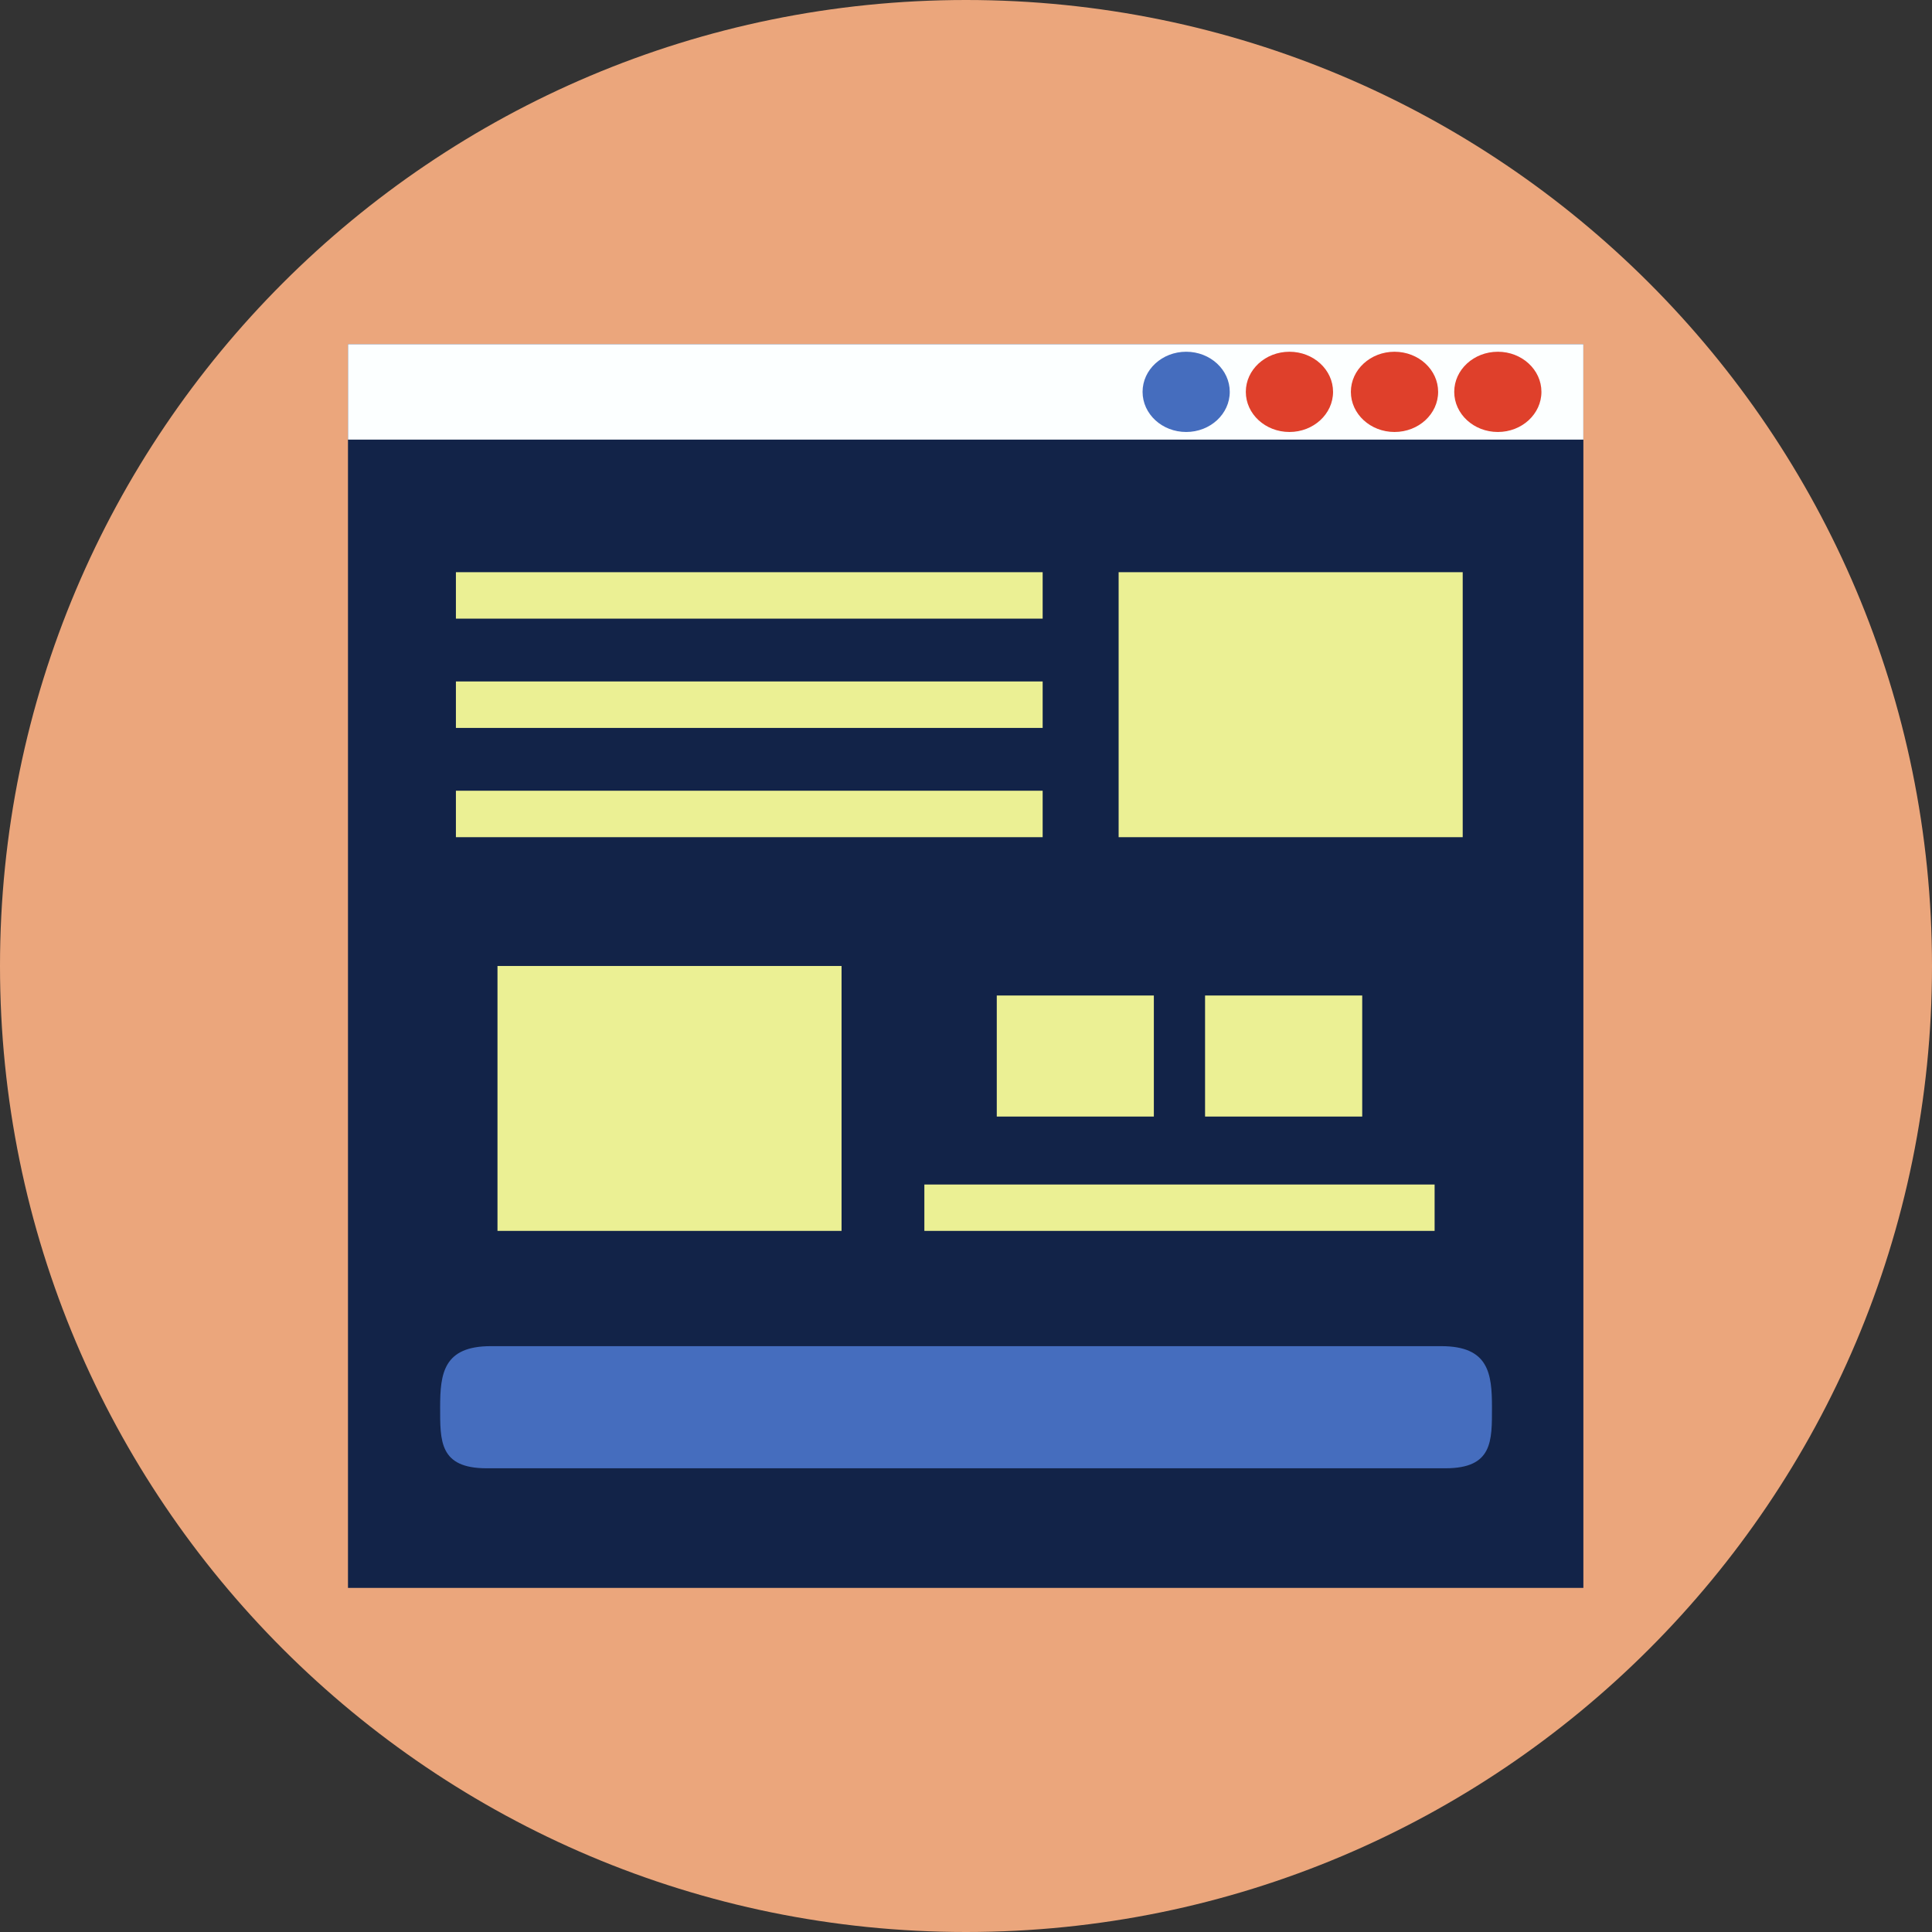
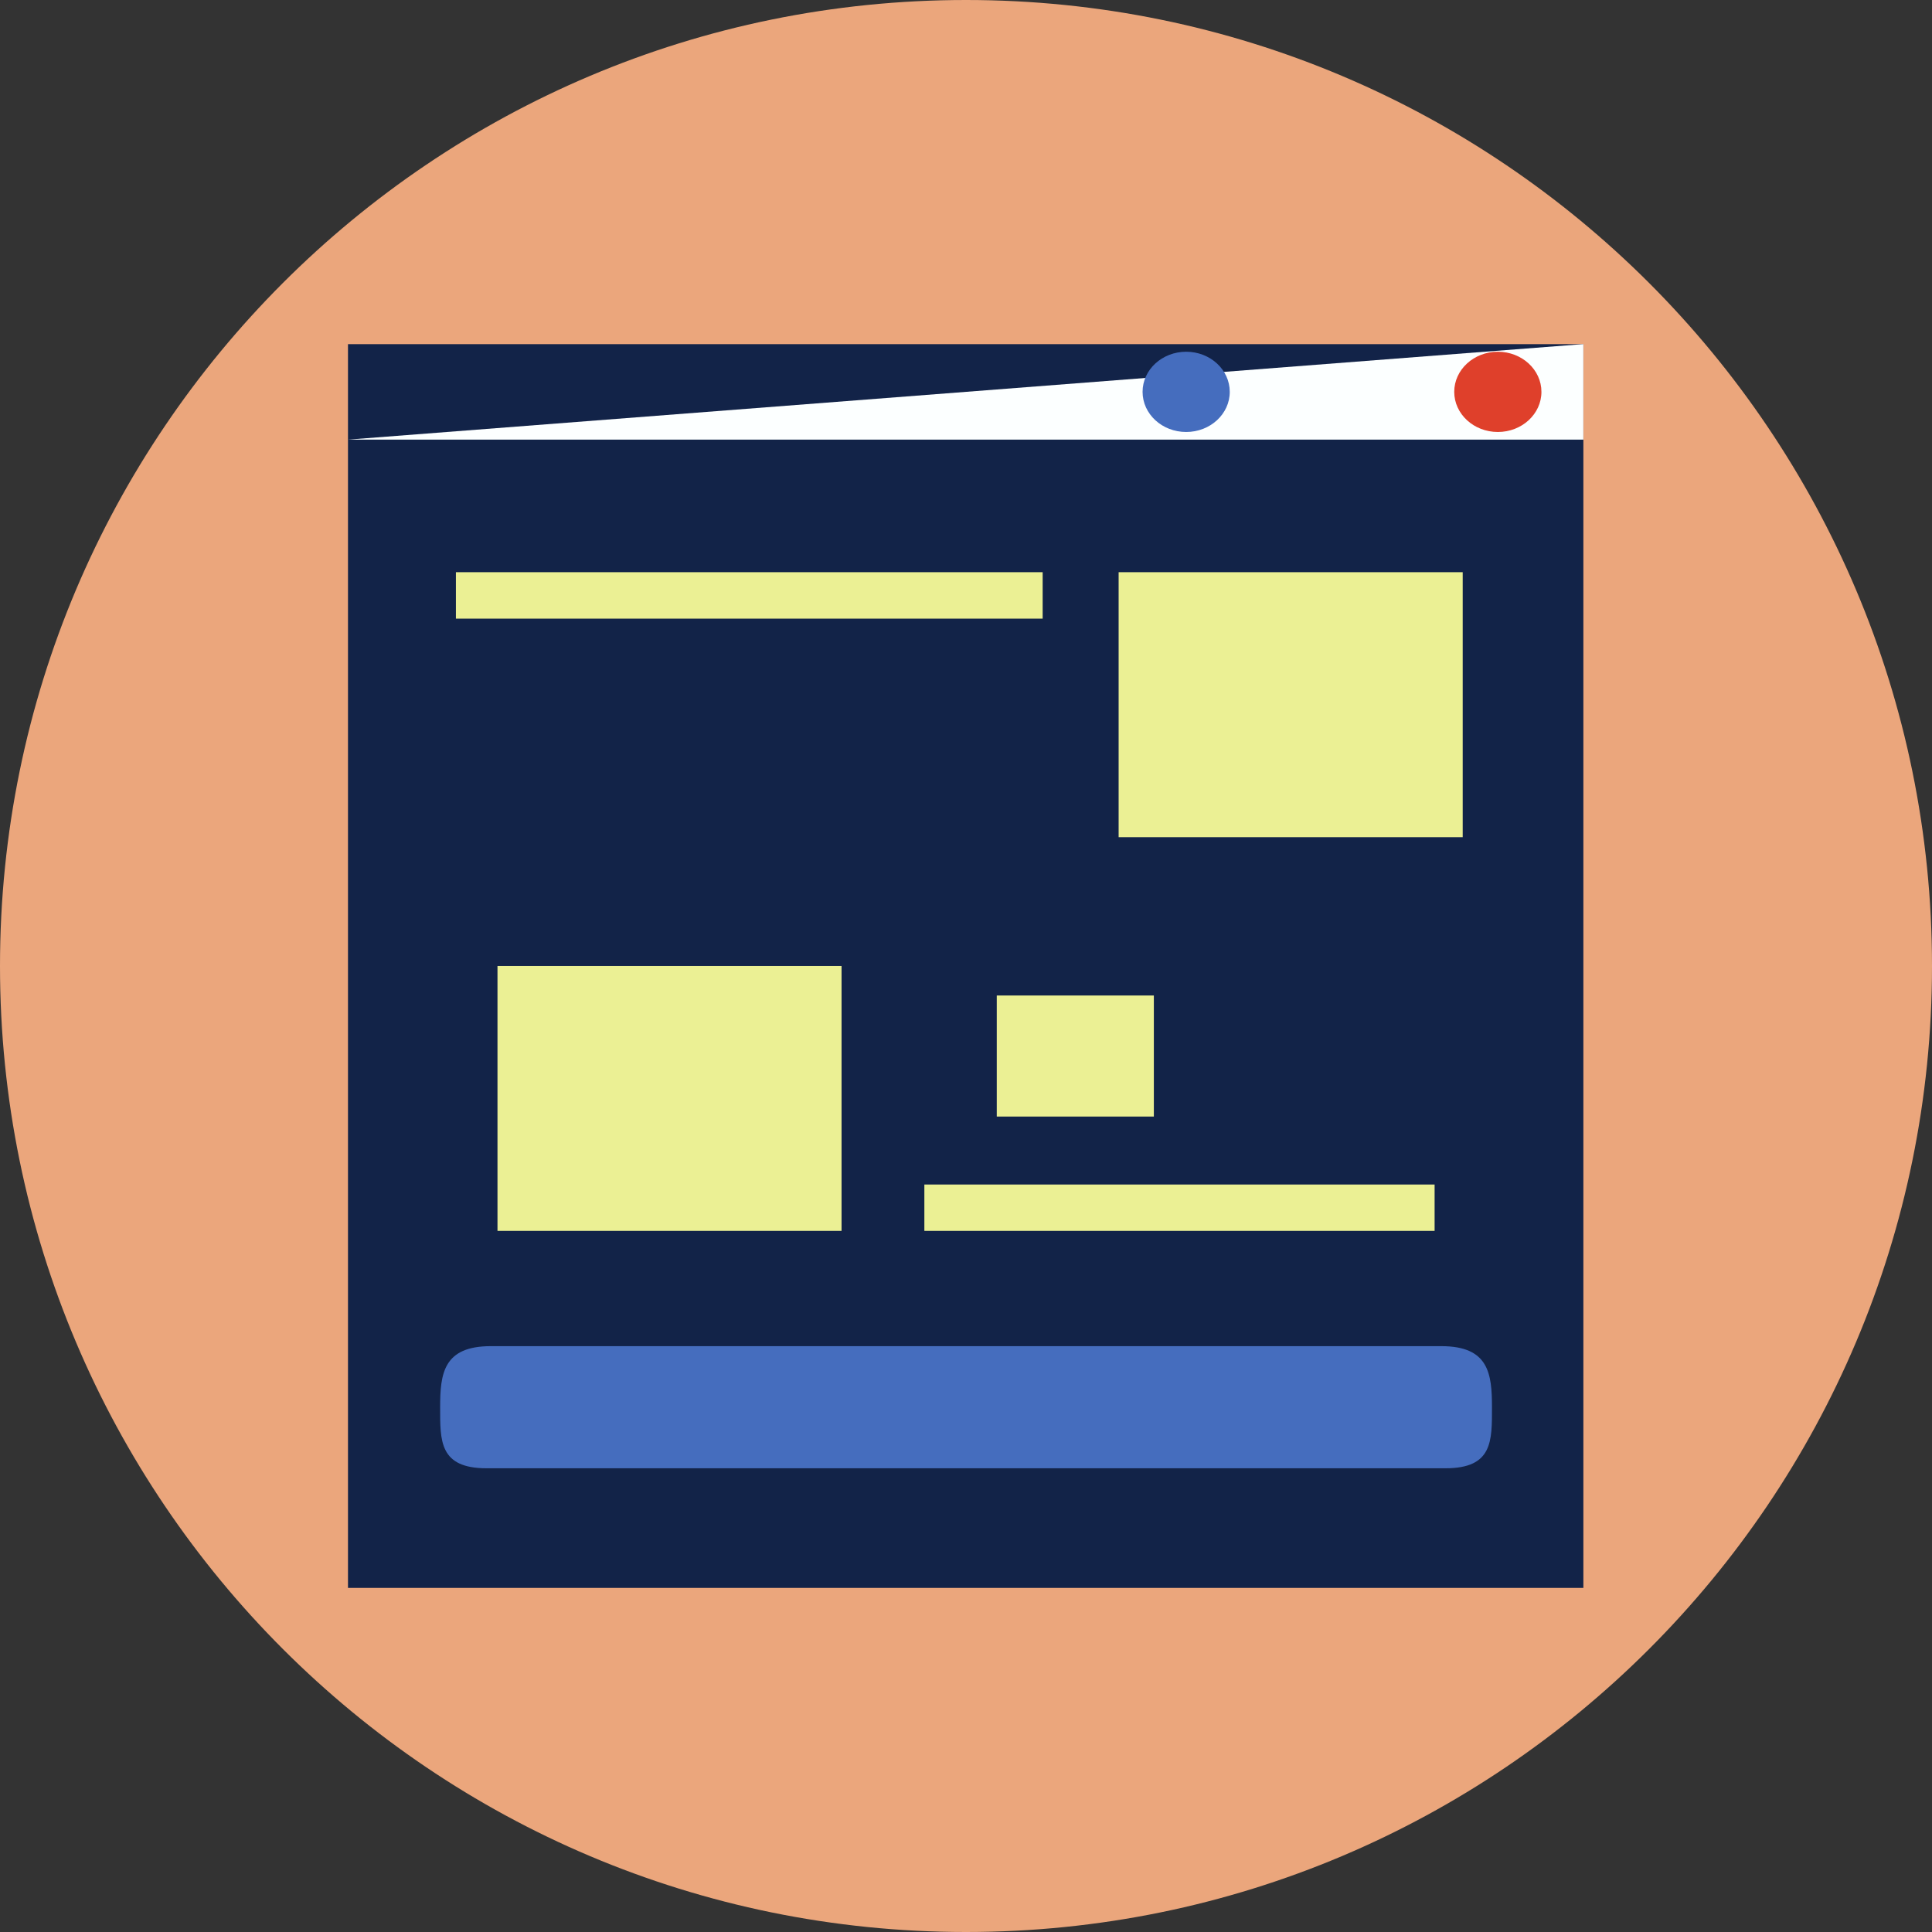
<svg xmlns="http://www.w3.org/2000/svg" width="500" zoomAndPan="magnify" viewBox="0 0 375 375" height="500" preserveAspectRatio="xMidYMid meet">
  <rect x="0" y="0" width="375" height="375" fill="#333333" stroke="none" />
  <defs>
    <clipPath id="abd72a08b2">
      <path d="M 187.5 0 C 83.945 0 0 83.945 0 187.5 C 0 291.055 83.945 375 187.5 375 C 291.055 375 375 291.055 375 187.5 C 375 83.945 291.055 0 187.5 0 Z M 187.5 0 " />
    </clipPath>
    <clipPath id="34be3dd2bd">
      <path d="M 67.238 66.801 L 307.988 66.801 L 307.988 308.301 L 67.238 308.301 Z M 67.238 66.801 " />
    </clipPath>
    <clipPath id="2b4ec8784b">
      <path d="M 67.238 66.801 L 307.988 66.801 L 307.988 86 L 67.238 86 Z M 67.238 66.801 " />
    </clipPath>
  </defs>
  <g id="a421888586">
    <g clip-rule="nonzero" clip-path="url(#abd72a08b2)">
      <rect x="0" width="375" y="0" height="375" style="fill:#eba67c;fill-opacity:1;stroke:none;" />
    </g>
    <g clip-rule="nonzero" clip-path="url(#34be3dd2bd)">
      <path style=" stroke:none;fill-rule:nonzero;fill:#122348;fill-opacity:1;" d="M 307.332 308.207 L 67.543 308.207 L 67.543 66.789 L 307.332 66.789 L 307.332 308.207 " />
    </g>
    <g clip-rule="nonzero" clip-path="url(#2b4ec8784b)">
-       <path style=" stroke:none;fill-rule:nonzero;fill:#fcffff;fill-opacity:1;" d="M 307.332 85.332 L 67.543 85.332 L 67.543 66.789 L 307.332 66.789 L 307.332 85.332 " />
+       <path style=" stroke:none;fill-rule:nonzero;fill:#fcffff;fill-opacity:1;" d="M 307.332 85.332 L 67.543 85.332 L 307.332 66.789 L 307.332 85.332 " />
    </g>
-     <path style=" stroke:none;fill-rule:nonzero;fill:#df402b;fill-opacity:1;" d="M 258.746 76.059 C 258.746 80.355 254.953 83.848 250.281 83.848 C 245.605 83.848 241.812 80.355 241.812 76.059 C 241.812 71.766 245.605 68.273 250.281 68.273 C 254.953 68.273 258.746 71.766 258.746 76.059 " />
    <path style=" stroke:none;fill-rule:nonzero;fill:#456dbe;fill-opacity:1;" d="M 238.695 76.059 C 238.695 80.355 234.914 83.848 230.238 83.848 C 225.555 83.848 221.773 80.355 221.773 76.059 C 221.773 71.766 225.555 68.273 230.238 68.273 C 234.914 68.273 238.695 71.766 238.695 76.059 " />
-     <path style=" stroke:none;fill-rule:nonzero;fill:#df402b;fill-opacity:1;" d="M 279.141 76.059 C 279.141 80.355 275.355 83.848 270.672 83.848 C 266 83.848 262.203 80.355 262.203 76.059 C 262.203 71.766 266 68.273 270.672 68.273 C 275.355 68.273 279.141 71.766 279.141 76.059 " />
    <path style=" stroke:none;fill-rule:nonzero;fill:#df402b;fill-opacity:1;" d="M 299.191 76.059 C 299.191 80.355 295.406 83.848 290.734 83.848 C 286.051 83.848 282.266 80.355 282.266 76.059 C 282.266 71.766 286.051 68.273 290.734 68.273 C 295.406 68.273 299.191 71.766 299.191 76.059 " />
    <path style=" stroke:none;fill-rule:nonzero;fill:#456dbe;fill-opacity:1;" d="M 279.762 261.289 L 95.258 261.289 C 86.074 261.289 85.43 266.598 85.43 273.141 C 85.43 279.688 85.258 284.992 94.457 284.992 L 280.562 284.992 C 289.762 284.992 289.59 279.688 289.59 273.141 C 289.59 266.598 288.957 261.289 279.762 261.289 " />
    <path style=" stroke:none;fill-rule:nonzero;fill:#ebf094;fill-opacity:1;" d="M 202.379 120.078 L 88.492 120.078 L 88.492 111.062 L 202.379 111.062 L 202.379 120.078 " />
-     <path style=" stroke:none;fill-rule:nonzero;fill:#ebf094;fill-opacity:1;" d="M 202.379 141.289 L 88.492 141.289 L 88.492 132.27 L 202.379 132.27 L 202.379 141.289 " />
-     <path style=" stroke:none;fill-rule:nonzero;fill:#ebf094;fill-opacity:1;" d="M 202.379 162.496 L 88.492 162.496 L 88.492 153.48 L 202.379 153.48 L 202.379 162.496 " />
    <path style=" stroke:none;fill-rule:nonzero;fill:#ebf094;fill-opacity:1;" d="M 278.457 238.914 L 179.418 238.914 L 179.418 229.914 L 278.457 229.914 L 278.457 238.914 " />
    <path style=" stroke:none;fill-rule:nonzero;fill:#ebf094;fill-opacity:1;" d="M 283.91 162.496 L 217.125 162.496 L 217.125 111.062 L 283.91 111.062 L 283.91 162.496 " />
    <path style=" stroke:none;fill-rule:nonzero;fill:#ebf094;fill-opacity:1;" d="M 163.344 238.914 L 96.562 238.914 L 96.562 187.496 L 163.344 187.496 L 163.344 238.914 " />
    <path style=" stroke:none;fill-rule:nonzero;fill:#ebf094;fill-opacity:1;" d="M 223.961 216.723 L 193.473 216.723 L 193.473 193.227 L 223.961 193.227 L 223.961 216.723 " />
-     <path style=" stroke:none;fill-rule:nonzero;fill:#ebf094;fill-opacity:1;" d="M 264.406 216.723 L 233.902 216.723 L 233.902 193.227 L 264.406 193.227 L 264.406 216.723 " />
  </g>
</svg>